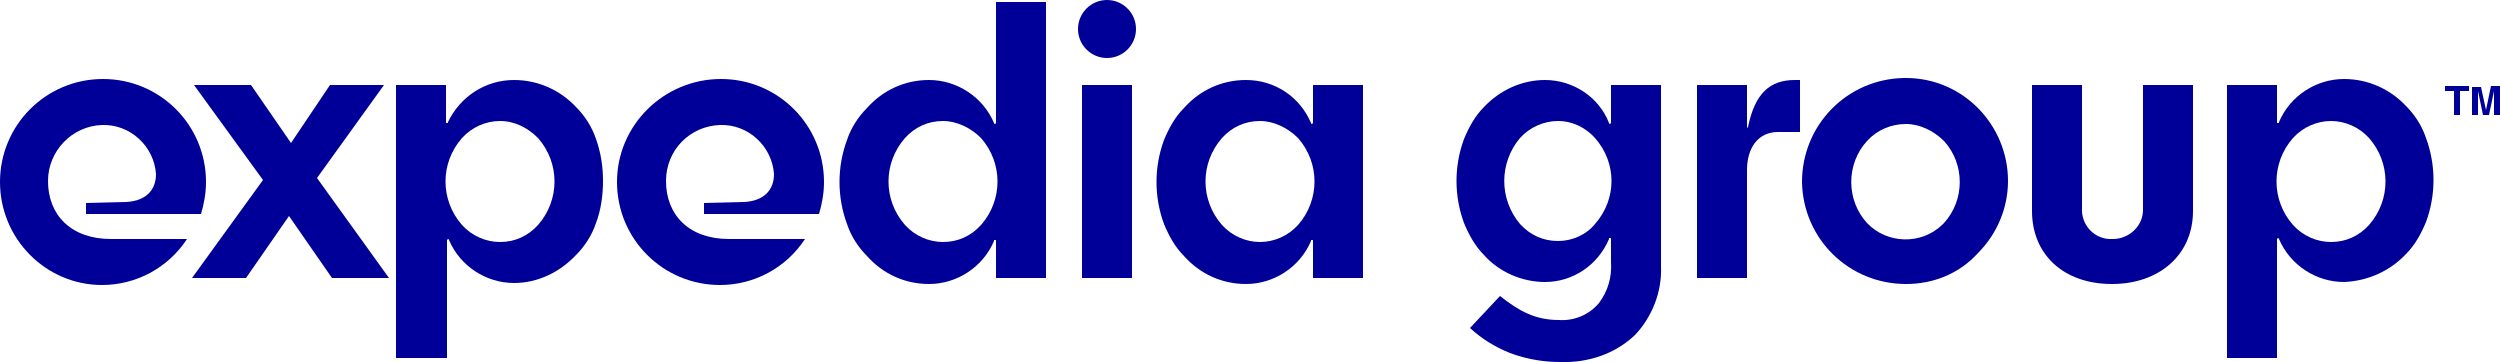
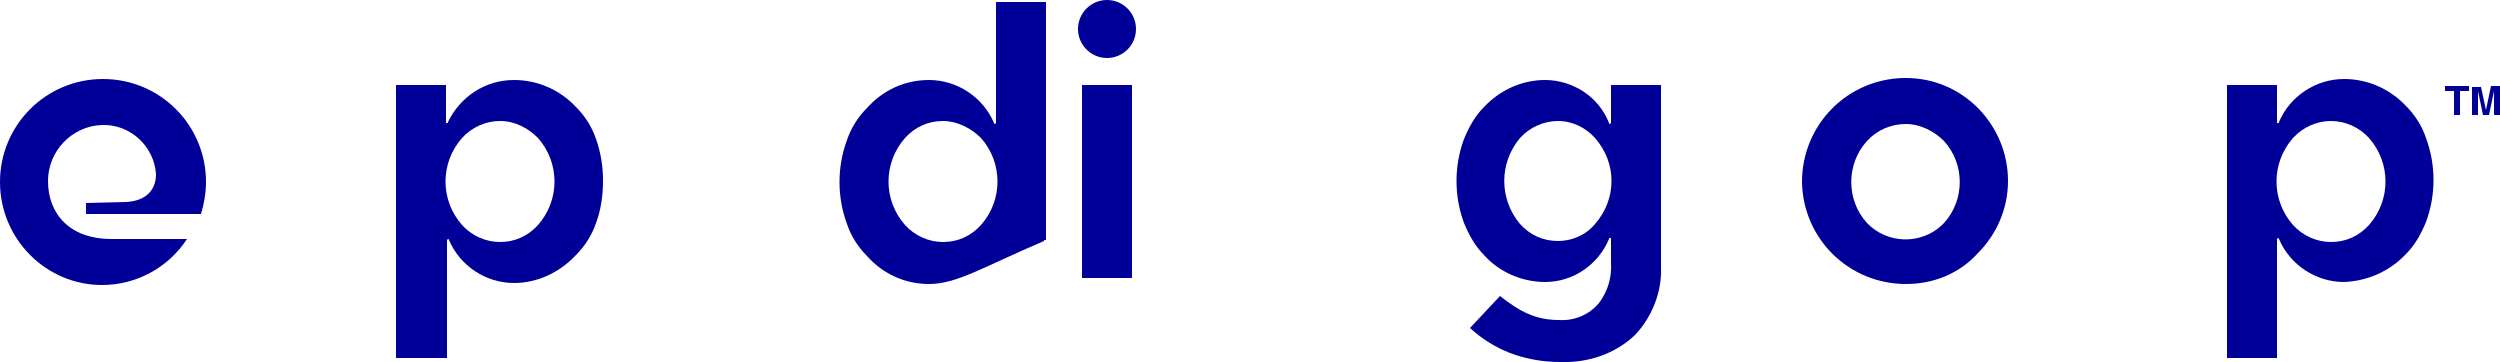
<svg xmlns="http://www.w3.org/2000/svg" version="1.1" id="Layer_1" x="0px" y="0px" viewBox="0 0 250 36.2" style="enable-background:new 0 0 250 36.2;" xml:space="preserve">
  <style type="text/css">
	.st0{fill:#000099;}
</style>
  <path class="st0" d="M15.6,17.4c-0.2-2.8-2.6-5-5.4-4.9c-3,0.1-5.4,2.6-5.4,5.6l0,0c0,3.4,2.3,5.8,6.3,5.8h7.6  c-1.9,2.9-5.1,4.6-8.5,4.6C4.6,28.5,0,23.9,0,18.2S4.6,7.9,10.3,7.9s10.3,4.6,10.3,10.3c0,1.1-0.2,2.2-0.5,3.2H8.6v-1.1l4-0.1  C14.6,20.1,15.6,19,15.6,17.4" />
-   <path class="st0" d="M29.1,14.3L33,8.5h5.4l-6.7,9.3l7.2,10h-5.7l-4.3-6.2l-4.3,6.2h-5.4l7.1-9.8l-6.9-9.5h5.7L29.1,14.3z" />
  <path class="st0" d="M44.6,35.8h-5V8.5h5v3.7c0,0.1,0,0.1,0.1,0.1s0.1,0,0.1-0.1C46,9.7,48.5,8,51.4,8c2.4,0,4.6,1,6.2,2.7  c0.9,0.9,1.6,2,2,3.2c0.5,1.4,0.7,2.8,0.7,4.2s-0.2,2.9-0.7,4.2c-0.4,1.2-1.1,2.3-2,3.2c-1.6,1.7-3.8,2.8-6.2,2.8  c-2.8,0-5.4-1.7-6.5-4.3c0-0.1-0.1-0.1-0.1-0.1L44.7,24v11.8H44.6z M50,12.1c-1.4,0-2.8,0.6-3.8,1.7c-2.2,2.5-2.2,6.2,0,8.7  c1,1.1,2.4,1.7,3.8,1.7c1.5,0,2.8-0.6,3.8-1.7c2.2-2.5,2.2-6.2,0-8.7C52.8,12.8,51.5,12.1,50,12.1z" />
-   <path class="st0" d="M77.4,17.4c-0.2-2.8-2.6-5-5.4-4.9c-3,0.1-5.4,2.5-5.4,5.6l0,0c0,3.4,2.3,5.8,6.3,5.8h7.6  c-1.9,2.9-5.1,4.6-8.5,4.6c-5.7,0-10.3-4.6-10.3-10.3S66.4,7.9,72.1,7.9s10.3,4.6,10.3,10.3c0,1.1-0.2,2.2-0.5,3.2H70.4v-1.1l4-0.1  C76.4,20.1,77.4,19,77.4,17.4" />
-   <path class="st0" d="M92.9,28.4c-2.4,0-4.6-1-6.2-2.8c-0.9-0.9-1.6-2-2-3.2c-1-2.7-1-5.7,0-8.4c0.4-1.2,1.1-2.3,2-3.2  C88.3,9,90.5,8,92.9,8c2.8,0,5.4,1.7,6.5,4.3c0,0.1,0.1,0.1,0.1,0.1l0.1-0.1V0.2h5v27.6h-5v-3.7c0-0.1,0-0.1-0.1-0.1s-0.1,0-0.1,0.1  C98.3,26.7,95.7,28.4,92.9,28.4z M94.3,12.1c-1.5,0-2.8,0.6-3.8,1.7c-2.2,2.5-2.2,6.2,0,8.7c1,1.1,2.4,1.7,3.8,1.7  c1.5,0,2.8-0.6,3.8-1.7c2.2-2.5,2.2-6.2,0-8.7C97.1,12.8,95.7,12.1,94.3,12.1L94.3,12.1z" />
+   <path class="st0" d="M92.9,28.4c-2.4,0-4.6-1-6.2-2.8c-0.9-0.9-1.6-2-2-3.2c-1-2.7-1-5.7,0-8.4c0.4-1.2,1.1-2.3,2-3.2  C88.3,9,90.5,8,92.9,8c2.8,0,5.4,1.7,6.5,4.3c0,0.1,0.1,0.1,0.1,0.1l0.1-0.1V0.2h5v27.6v-3.7c0-0.1,0-0.1-0.1-0.1s-0.1,0-0.1,0.1  C98.3,26.7,95.7,28.4,92.9,28.4z M94.3,12.1c-1.5,0-2.8,0.6-3.8,1.7c-2.2,2.5-2.2,6.2,0,8.7c1,1.1,2.4,1.7,3.8,1.7  c1.5,0,2.8-0.6,3.8-1.7c2.2-2.5,2.2-6.2,0-8.7C97.1,12.8,95.7,12.1,94.3,12.1L94.3,12.1z" />
  <path class="st0" d="M113.2,27.8h-5V8.5h5V27.8z M110.7,5.8c-1.6,0-2.9-1.3-2.9-2.9s1.3-2.9,2.9-2.9s2.9,1.3,2.9,2.9  S112.3,5.8,110.7,5.8L110.7,5.8z" />
-   <path class="st0" d="M124.6,28.4c-2.4,0-4.6-1-6.2-2.8c-0.9-0.9-1.5-2-2-3.2c-1-2.7-1-5.7,0-8.4c0.5-1.2,1.1-2.3,2-3.2  C120,9,122.2,8,124.6,8c2.9,0,5.4,1.7,6.5,4.3c0,0.1,0.1,0.1,0.1,0.1l0.1-0.1V8.5h5v19.3h-5v-3.7c0-0.1,0-0.1-0.1-0.1  s-0.1,0-0.1,0.1C130,26.7,127.4,28.4,124.6,28.4z M126,12.1c-1.5,0-2.8,0.6-3.8,1.7c-2.2,2.5-2.2,6.2,0,8.7c1,1.1,2.4,1.7,3.8,1.7  s2.8-0.6,3.8-1.7c2.2-2.5,2.2-6.2,0-8.7C128.8,12.8,127.4,12.1,126,12.1z" />
  <path class="st0" d="M156,36.2c-1.7,0-3.4-0.3-5-0.9c-1.5-0.6-2.8-1.4-4-2.5l3-3.2c1.9,1.5,3.5,2.4,5.9,2.4c1.5,0.1,3-0.5,4-1.7  c0.9-1.2,1.3-2.6,1.2-4.1v-2.3c0-0.1,0-0.1-0.1-0.1s-0.1,0-0.1,0.1c-1.1,2.6-3.6,4.3-6.4,4.3c-2.3,0-4.6-1-6.1-2.7  c-0.9-0.9-1.5-2-2-3.2c-1-2.7-1-5.7,0-8.4c0.5-1.2,1.1-2.3,2-3.2C150,9,152.2,8,154.5,8c2.8,0,5.4,1.7,6.4,4.3  c0,0.1,0.1,0.1,0.1,0.1l0.1-0.1V8.5h5v18.2c0.1,2.5-0.9,5-2.6,6.8C161.5,35.4,158.8,36.3,156,36.2z M155.8,12.1  c-1.4,0-2.8,0.6-3.8,1.7c-2.1,2.5-2.1,6.1,0,8.6c1,1.1,2.3,1.7,3.8,1.7c1.4,0,2.8-0.6,3.7-1.7c2.2-2.5,2.2-6.1,0-8.6  C158.6,12.8,157.3,12.1,155.8,12.1z" />
-   <path class="st0" d="M174.7,8.5v4.2c0,0.1,0.1,0.1,0.1,0c0.7-3.4,2.2-4.7,4.7-4.7h0.5v5.2h-2.2c-2,0-3.1,1.6-3.1,3.8v10.8h-5V8.5  H174.7z" />
  <path class="st0" d="M190.6,28.4c-5.7,0-10.3-4.5-10.4-10.2c0-5.7,4.5-10.3,10.2-10.4h0.2c5.7,0,10.2,4.7,10.2,10.3  c0,2.7-1.1,5.3-3,7.2l0,0C195.9,27.4,193.3,28.4,190.6,28.4z M190.6,12.4c-1.5,0-2.9,0.6-3.9,1.7c-2.1,2.3-2.1,5.9,0,8.2  c2,2.1,5.4,2.2,7.5,0.2l0,0l0.2-0.2c2.1-2.3,2.1-5.9,0-8.2C193.4,13.1,192,12.4,190.6,12.4L190.6,12.4z" />
-   <path class="st0" d="M211.2,28.4c-4.9,0-8-3-8-7.3V8.5h5v12.3c-0.1,1.6,1.1,3,2.7,3.1h0.4c1.6,0,3-1.3,3-2.9c0-0.1,0-0.1,0-0.2V8.5  h5v12.6C219.3,25.5,215.9,28.4,211.2,28.4" />
  <path class="st0" d="M227.7,35.8h-5V8.5h5v3.7c0,0.1,0,0.1,0.1,0.1s0.1,0,0.1-0.1c1.1-2.6,3.7-4.3,6.5-4.3c2.4,0,4.6,1,6.2,2.7  c0.9,0.9,1.6,2,2,3.2c1,2.7,1,5.7,0,8.4c-0.5,1.2-1.1,2.3-2,3.2c-1.6,1.7-3.8,2.7-6.2,2.8c-2.8,0-5.4-1.7-6.5-4.3  c0-0.1-0.1-0.1-0.1-0.1l-0.1,0.1V35.8L227.7,35.8z M233.1,12.1c-1.4,0-2.8,0.6-3.8,1.7c-2.2,2.5-2.2,6.2,0,8.7  c1,1.1,2.4,1.7,3.8,1.7c1.5,0,2.8-0.6,3.8-1.7c2.2-2.5,2.2-6.2,0-8.7C235.9,12.7,234.5,12.1,233.1,12.1z" />
  <path class="st0" d="M246.9,8.6v0.5H246v2.4h-0.6V9.1h-0.9V8.6H246.9z" />
  <path class="st0" d="M249.1,8.6h0.9v2.9h-0.6V9.1l-0.5,2.4h-0.6l-0.5-2.4v2.4h-0.6V8.7h0.9l0.5,2.3L249.1,8.6z" />
</svg>